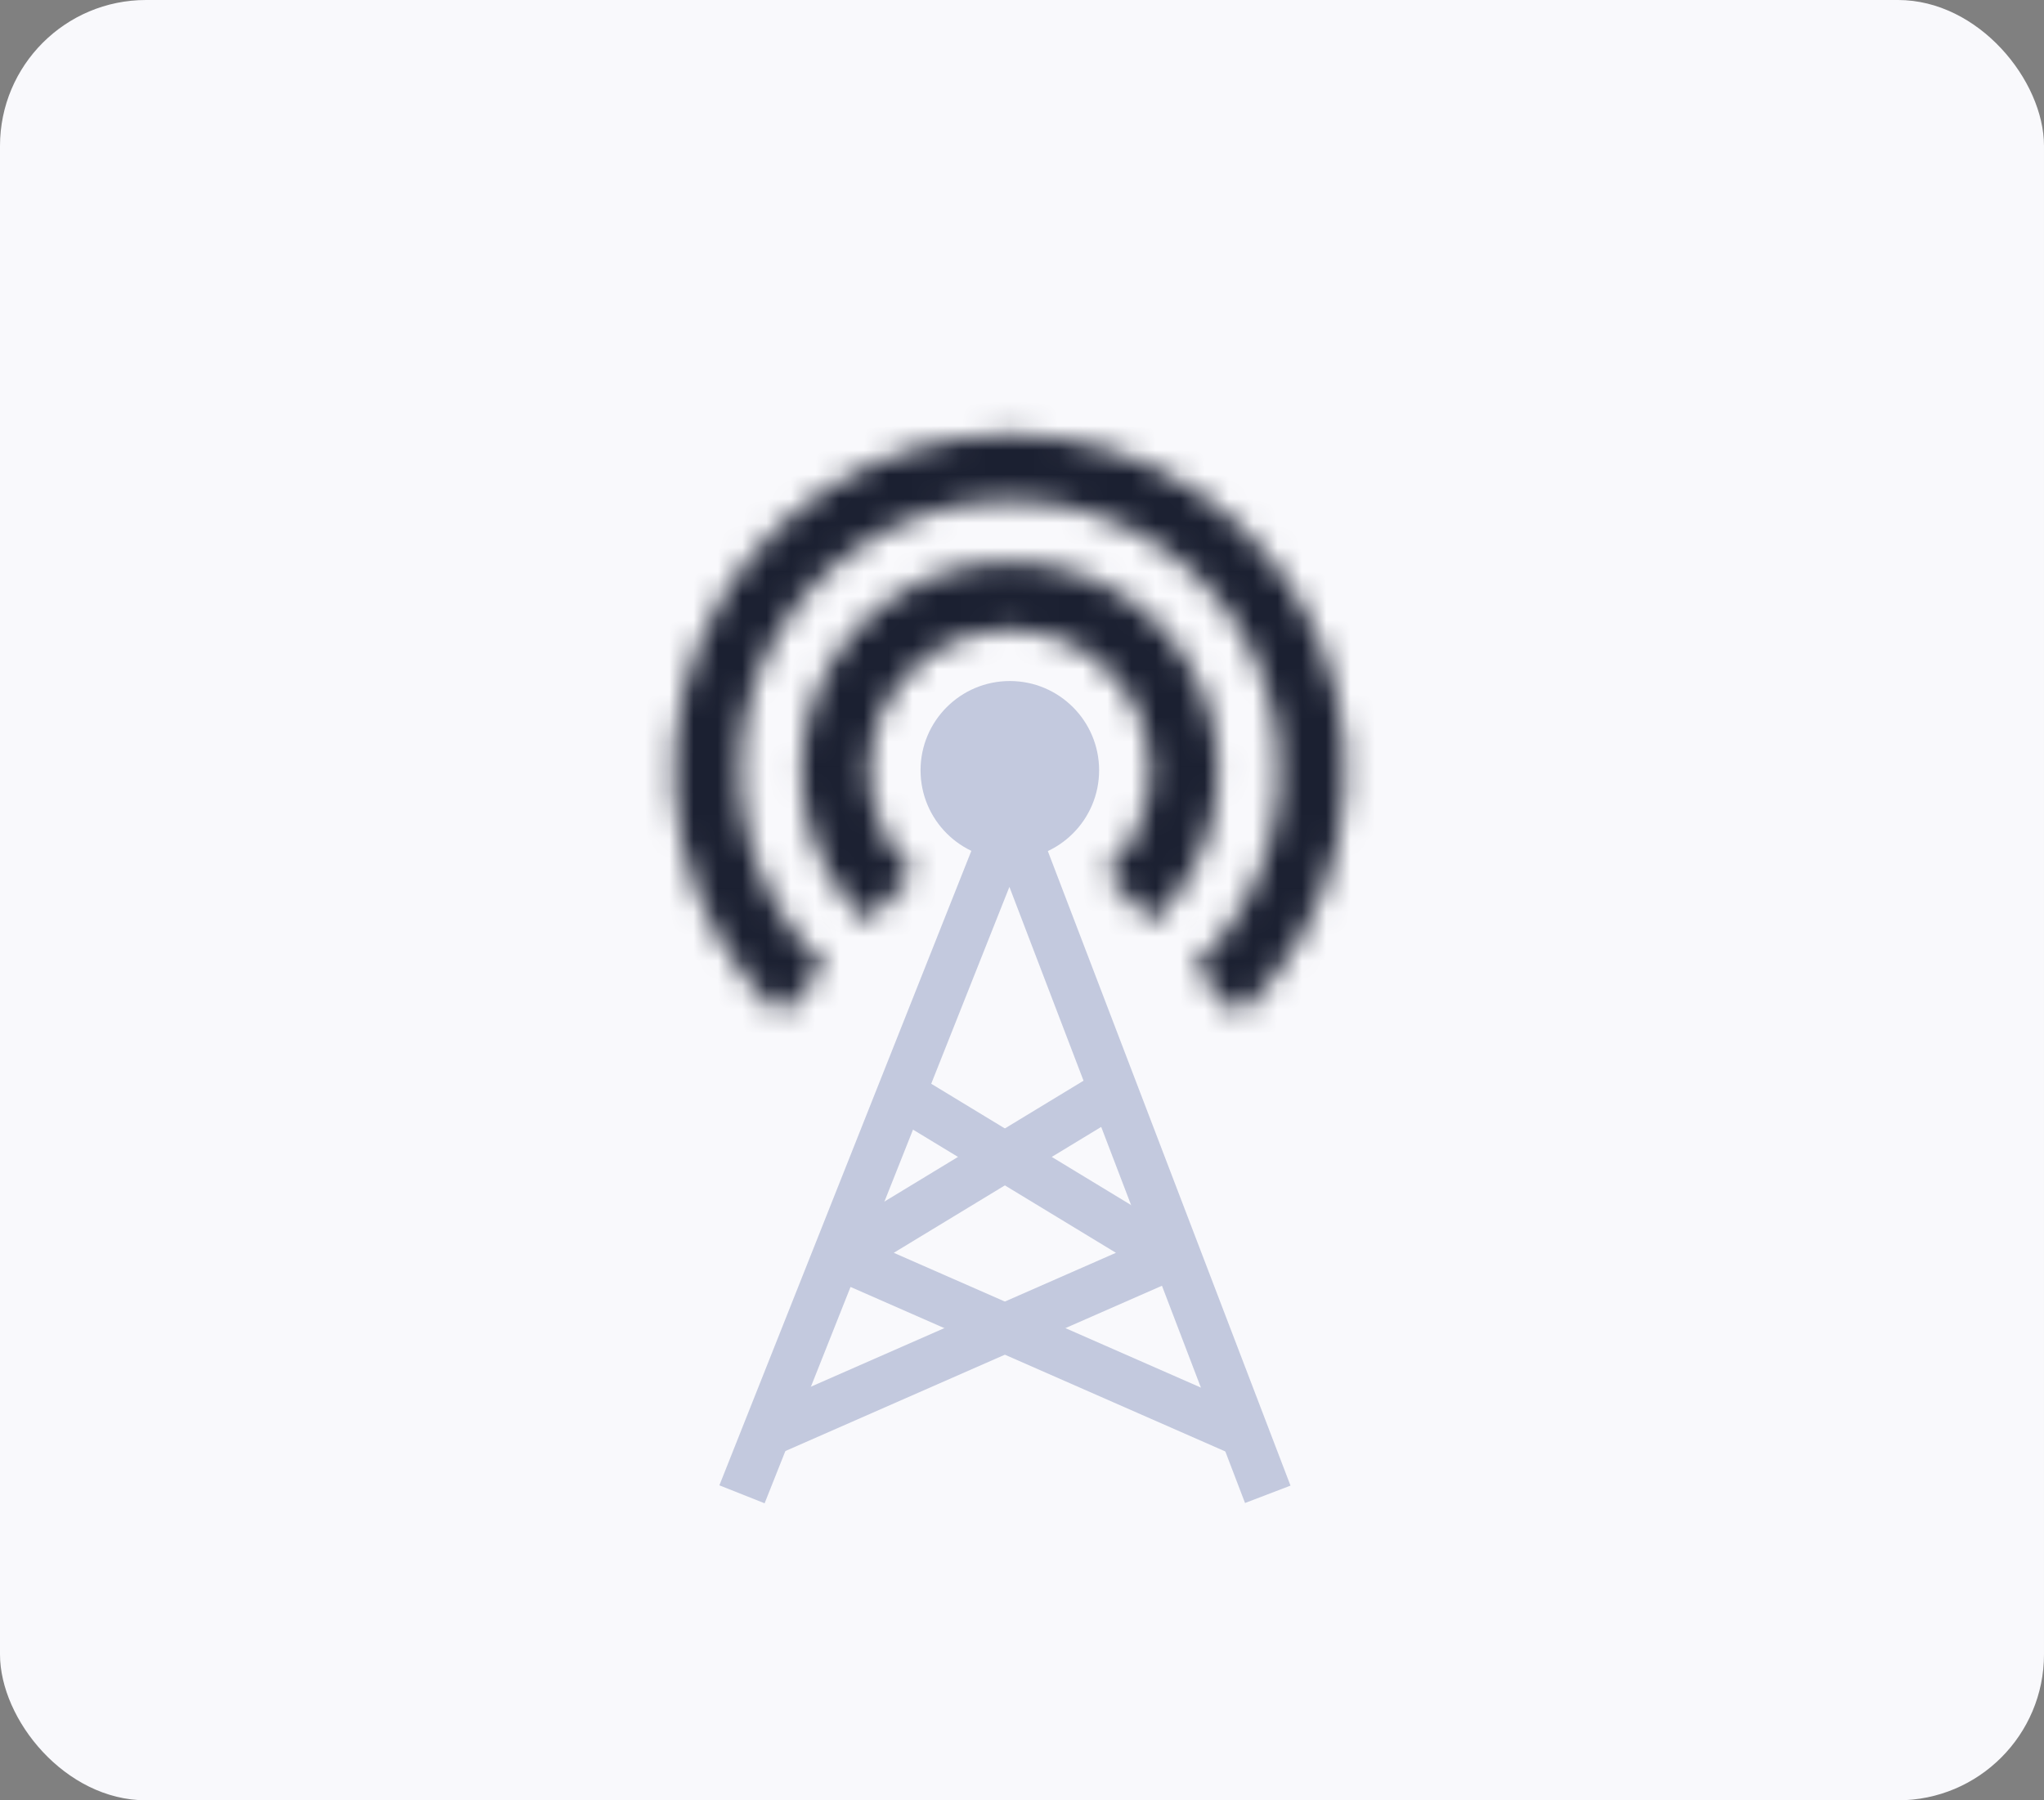
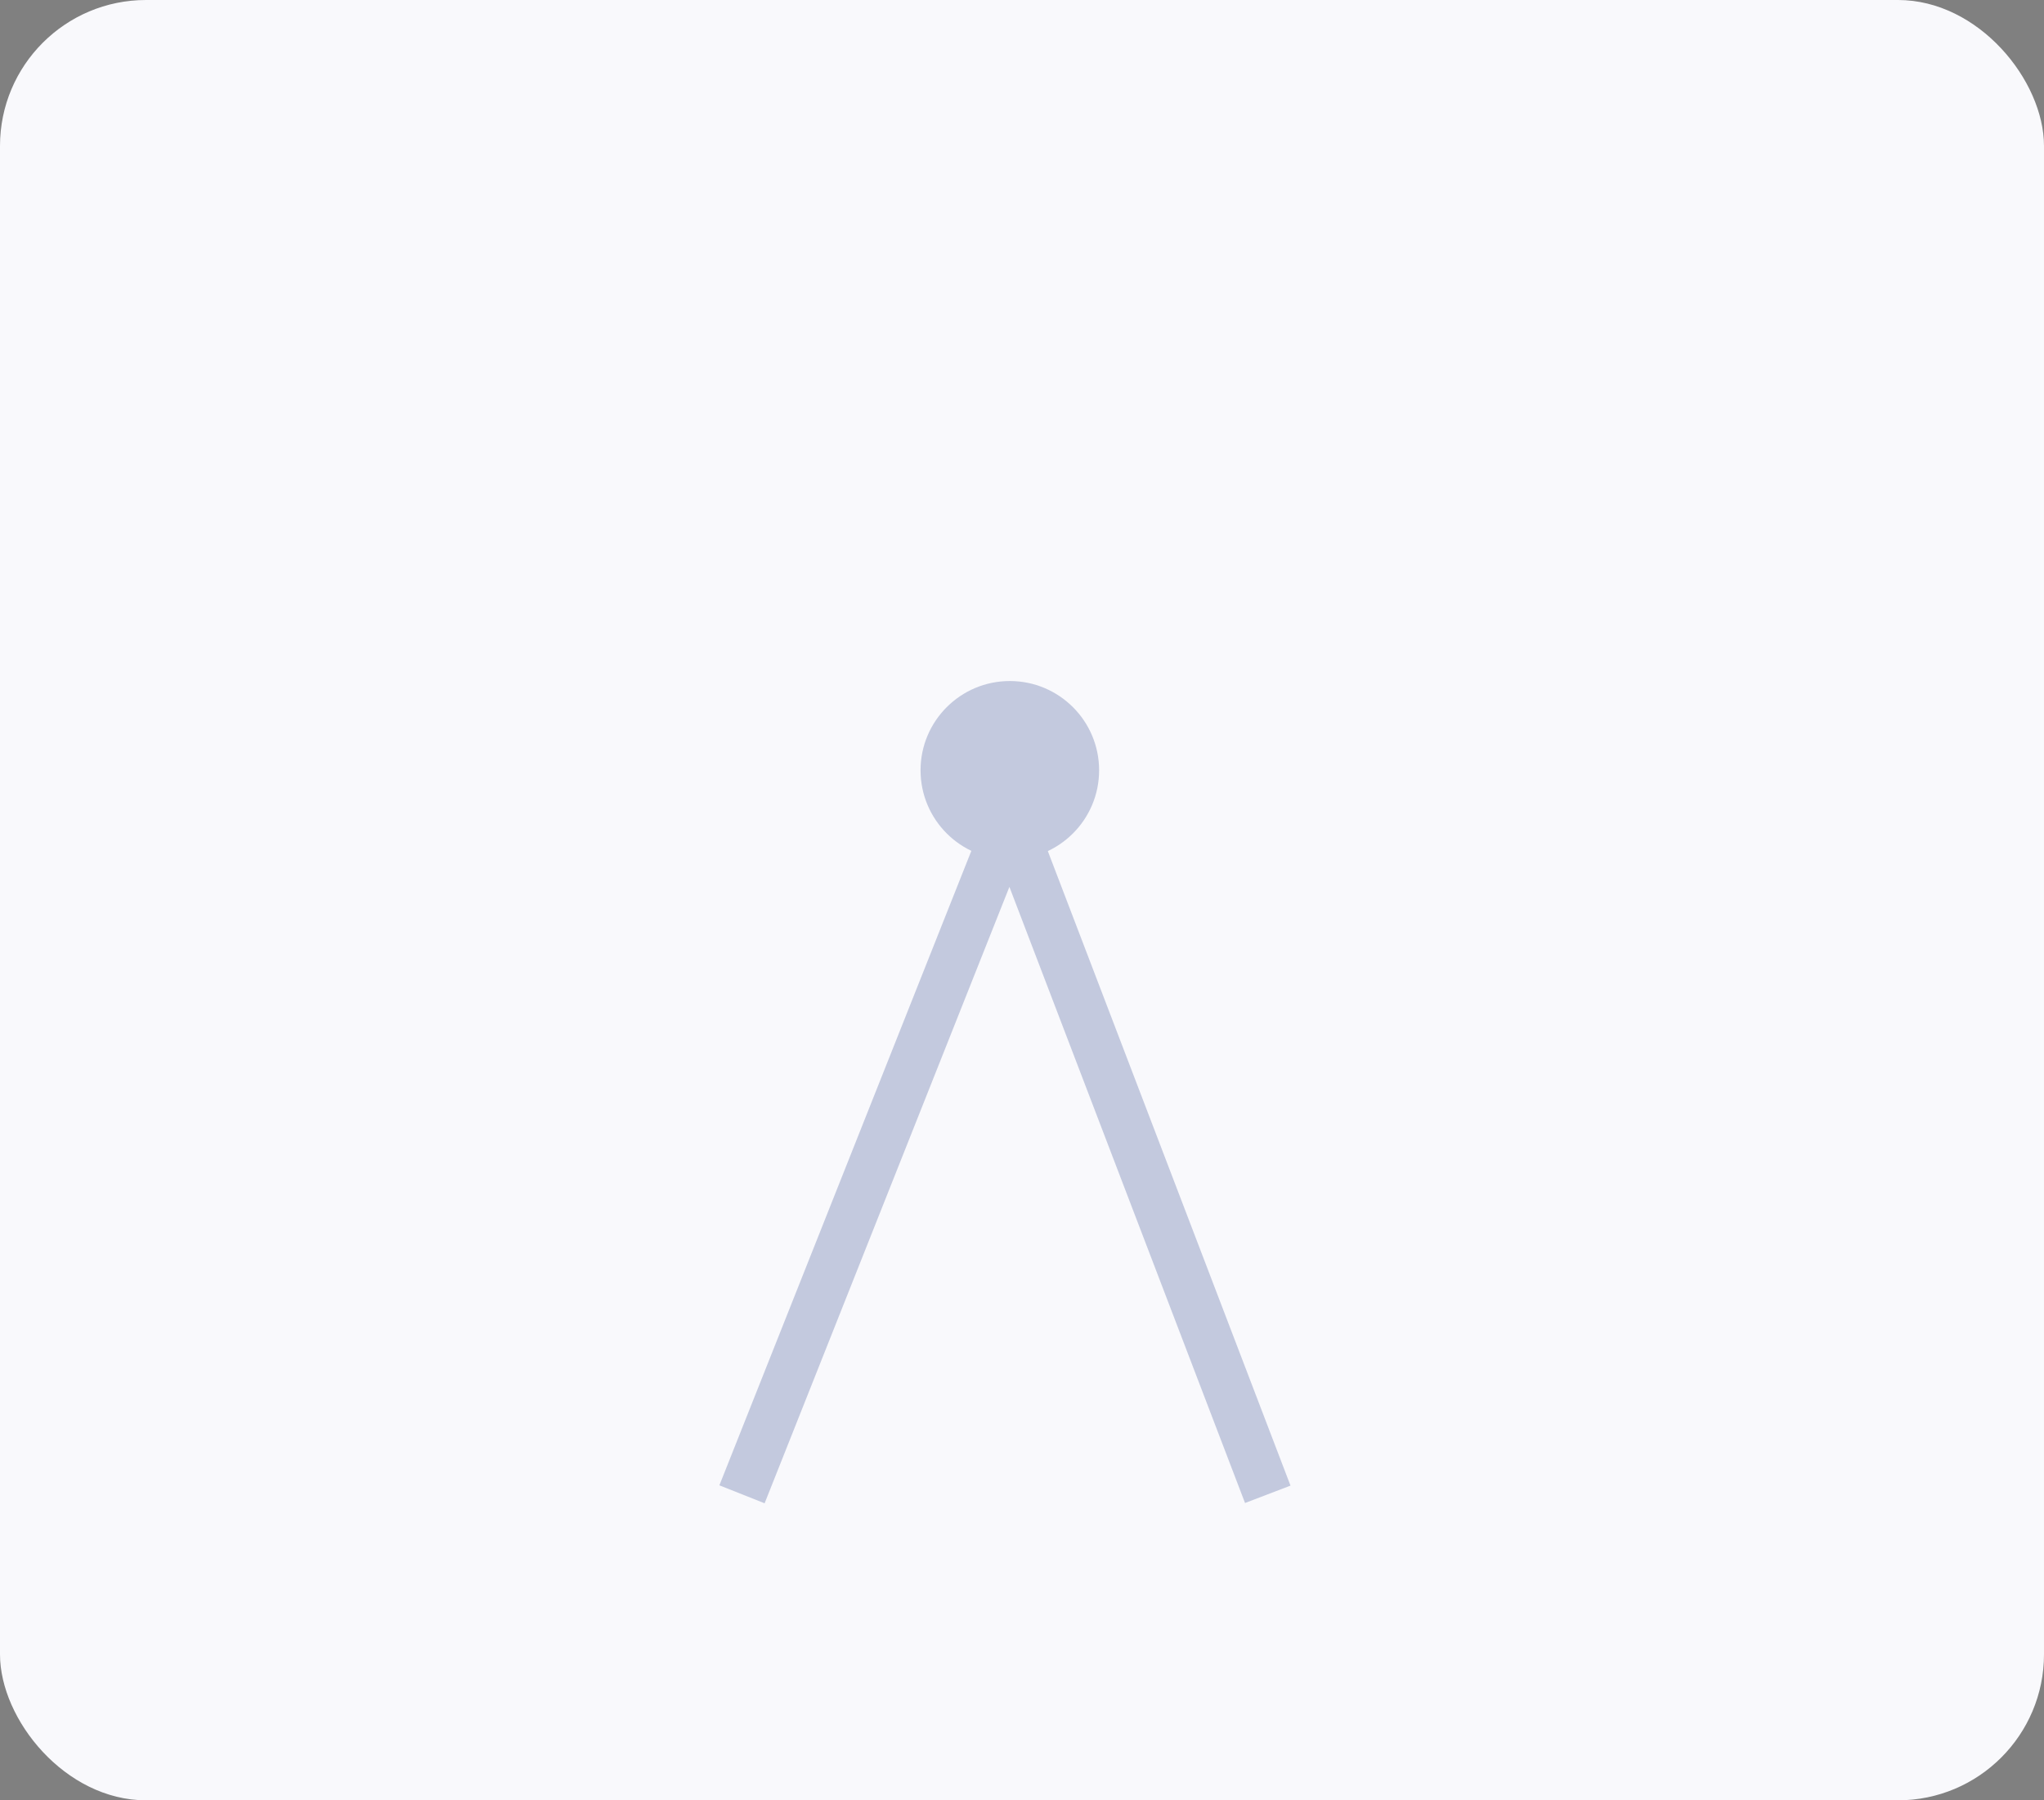
<svg xmlns="http://www.w3.org/2000/svg" width="84" height="74" viewBox="0 0 84 74" fill="none">
  <rect x="0" y="0" width="84" height="74" fill="#808080" stroke="none" />
  <rect width="84" height="74" rx="6" fill="#F9F9FC" />
-   <path d="M51.284 58.976L34.569 51.638L45.984 44.708" stroke="#C3C9DE" stroke-width="2" stroke-linejoin="round" />
-   <path d="M31.308 58.976L48.023 51.638L36.608 44.708" stroke="#C3C9DE" stroke-width="2" stroke-linejoin="round" />
  <path d="M30.493 61.422L41.5 33.7L52.1 61.422" stroke="#C3C9DE" stroke-width="2" />
  <circle cx="41.5" cy="31.662" r="3.669" fill="#C3C9DE" />
  <mask id="path-6-inside-1_2170_33604" fill="white">
-     <path d="M47.344 37.918C48.599 36.746 49.472 35.224 49.851 33.549C50.229 31.874 50.095 30.123 49.466 28.526C48.837 26.928 47.742 25.556 46.323 24.588C44.904 23.621 43.227 23.103 41.51 23.101C39.793 23.099 38.115 23.613 36.694 24.577C35.273 25.541 34.174 26.91 33.541 28.506C32.908 30.103 32.77 31.853 33.145 33.529C33.519 35.205 34.389 36.729 35.641 37.904L37.533 35.889C36.685 35.093 36.096 34.061 35.842 32.926C35.589 31.791 35.682 30.606 36.111 29.525C36.539 28.444 37.283 27.517 38.245 26.864C39.208 26.211 40.344 25.863 41.507 25.864C42.67 25.866 43.805 26.217 44.766 26.872C45.727 27.527 46.468 28.456 46.894 29.538C47.32 30.62 47.411 31.805 47.155 32.939C46.898 34.074 46.307 35.105 45.457 35.898L47.344 37.918Z" />
-   </mask>
+     </mask>
  <path d="M47.344 37.918C48.599 36.746 49.472 35.224 49.851 33.549C50.229 31.874 50.095 30.123 49.466 28.526C48.837 26.928 47.742 25.556 46.323 24.588C44.904 23.621 43.227 23.103 41.51 23.101C39.793 23.099 38.115 23.613 36.694 24.577C35.273 25.541 34.174 26.91 33.541 28.506C32.908 30.103 32.77 31.853 33.145 33.529C33.519 35.205 34.389 36.729 35.641 37.904L37.533 35.889C36.685 35.093 36.096 34.061 35.842 32.926C35.589 31.791 35.682 30.606 36.111 29.525C36.539 28.444 37.283 27.517 38.245 26.864C39.208 26.211 40.344 25.863 41.507 25.864C42.67 25.866 43.805 26.217 44.766 26.872C45.727 27.527 46.468 28.456 46.894 29.538C47.32 30.62 47.411 31.805 47.155 32.939C46.898 34.074 46.307 35.105 45.457 35.898L47.344 37.918Z" stroke="#1B2031" stroke-width="6" mask="url(#path-6-inside-1_2170_33604)" />
  <mask id="path-7-inside-2_2170_33604" fill="white">
    <path d="M50.917 41.744C52.94 39.855 54.347 37.402 54.957 34.702C55.567 32.003 55.351 29.183 54.337 26.608C53.324 24.033 51.559 21.822 49.273 20.263C46.986 18.704 44.284 17.869 41.517 17.865C38.749 17.862 36.045 18.691 33.755 20.245C31.465 21.798 29.695 24.005 28.675 26.577C27.655 29.15 27.432 31.969 28.036 34.67C28.639 37.371 30.041 39.828 32.059 41.722L33.914 39.744C32.293 38.223 31.167 36.249 30.682 34.079C30.198 31.909 30.376 29.643 31.196 27.577C32.015 25.51 33.437 23.737 35.277 22.489C37.117 21.241 39.29 20.575 41.513 20.577C43.737 20.58 45.908 21.251 47.745 22.504C49.582 23.756 51 25.532 51.814 27.601C52.629 29.67 52.802 31.936 52.312 34.105C51.822 36.273 50.691 38.245 49.066 39.762L50.917 41.744Z" />
  </mask>
-   <path d="M50.917 41.744C52.94 39.855 54.347 37.402 54.957 34.702C55.567 32.003 55.351 29.183 54.337 26.608C53.324 24.033 51.559 21.822 49.273 20.263C46.986 18.704 44.284 17.869 41.517 17.865C38.749 17.862 36.045 18.691 33.755 20.245C31.465 21.798 29.695 24.005 28.675 26.577C27.655 29.15 27.432 31.969 28.036 34.67C28.639 37.371 30.041 39.828 32.059 41.722L33.914 39.744C32.293 38.223 31.167 36.249 30.682 34.079C30.198 31.909 30.376 29.643 31.196 27.577C32.015 25.51 33.437 23.737 35.277 22.489C37.117 21.241 39.29 20.575 41.513 20.577C43.737 20.58 45.908 21.251 47.745 22.504C49.582 23.756 51 25.532 51.814 27.601C52.629 29.67 52.802 31.936 52.312 34.105C51.822 36.273 50.691 38.245 49.066 39.762L50.917 41.744Z" stroke="#1B2031" stroke-width="6" mask="url(#path-7-inside-2_2170_33604)" />
</svg>